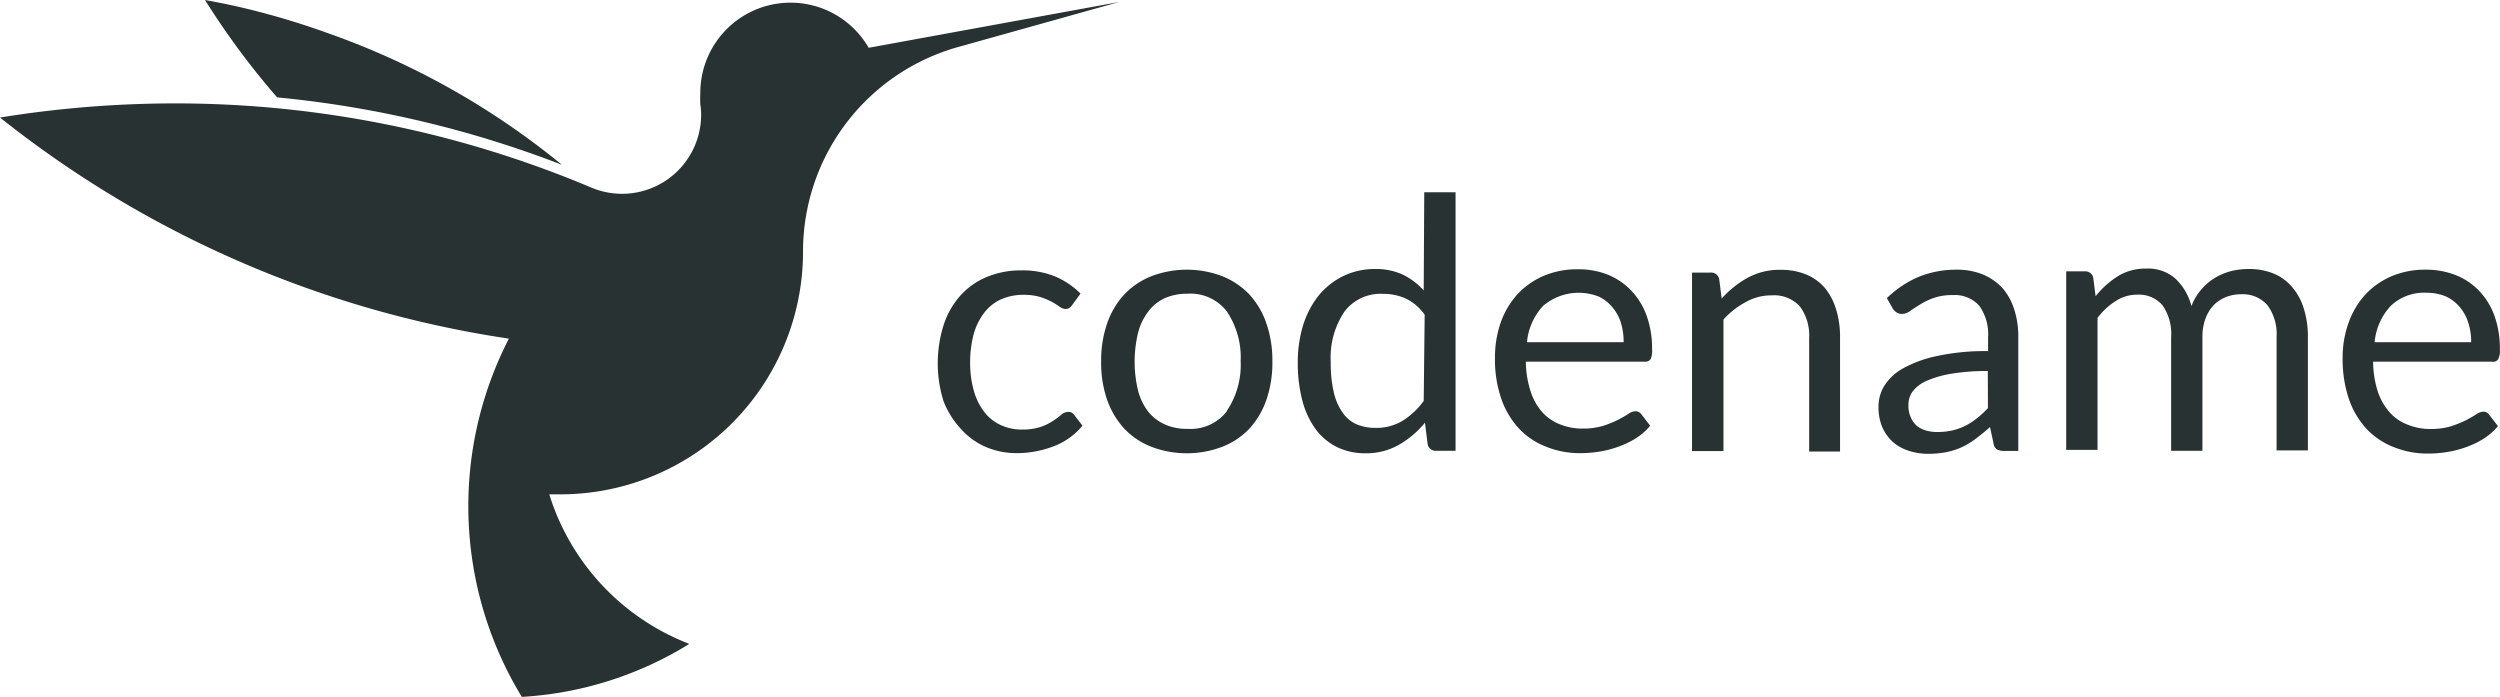
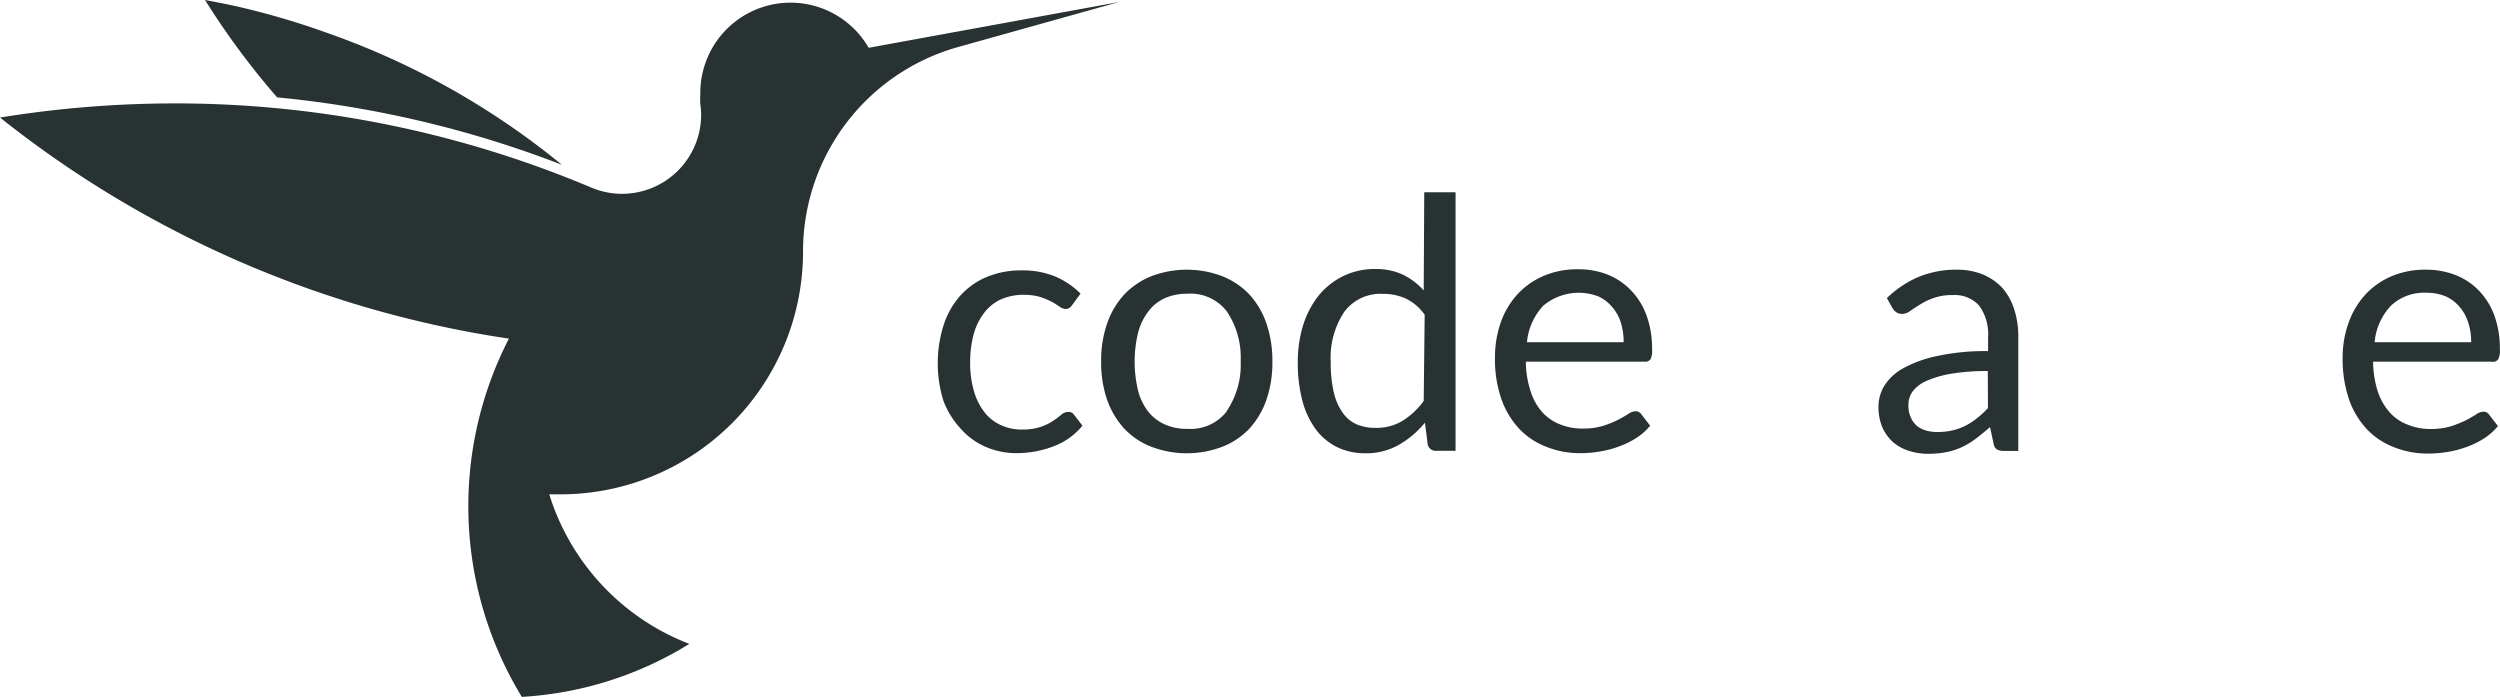
<svg xmlns="http://www.w3.org/2000/svg" id="Ebene_1" data-name="Ebene 1" viewBox="0 0 182.06 50.75">
  <defs>
    <style>.cls-1{fill:#283232;}</style>
  </defs>
  <title>CN_Icons</title>
  <path class="cls-1" d="M77.76,30a.75.75,0,0,0-.47.2,6,6,0,0,1-.59.44,3.88,3.88,0,0,1-.89.44,4.09,4.09,0,0,1-1.37.2,3.58,3.58,0,0,1-1.57-.33A3.11,3.11,0,0,1,71.68,30a4.53,4.53,0,0,1-.76-1.54,7.43,7.43,0,0,1-.27-2.1,8,8,0,0,1,.25-2,4.57,4.57,0,0,1,.75-1.55,3.24,3.24,0,0,1,1.22-1,4.06,4.06,0,0,1,1.68-.34,4.17,4.17,0,0,1,1.21.16,5.77,5.77,0,0,1,.84.35,5.83,5.83,0,0,1,.57.36.79.79,0,0,0,.42.16.46.46,0,0,0,.29-.08.89.89,0,0,0,.21-.22l.6-.82a5.86,5.86,0,0,0-1.86-1.25,6.24,6.24,0,0,0-2.41-.44,6.5,6.5,0,0,0-2.61.5,5.4,5.4,0,0,0-1.92,1.39,6,6,0,0,0-1.18,2.12,9.25,9.25,0,0,0,0,5.51A6.33,6.33,0,0,0,70,31.26a5.11,5.11,0,0,0,1.82,1.3A5.63,5.63,0,0,0,74,33a7.53,7.53,0,0,0,2.68-.48A5,5,0,0,0,78.83,31l-.64-.83A.47.47,0,0,0,77.76,30Z" />
  <path class="cls-1" d="M91,21.46a5.59,5.59,0,0,0-2-1.35,7.26,7.26,0,0,0-5.14,0,5.54,5.54,0,0,0-2,1.35,6,6,0,0,0-1.24,2.11,8.24,8.24,0,0,0-.43,2.76,8.26,8.26,0,0,0,.43,2.77,6.09,6.09,0,0,0,1.24,2.1,5.39,5.39,0,0,0,2,1.34,7.26,7.26,0,0,0,5.14,0,5.44,5.44,0,0,0,2-1.34,6.07,6.07,0,0,0,1.23-2.1,8.26,8.26,0,0,0,.43-2.77,8.24,8.24,0,0,0-.43-2.76A6,6,0,0,0,91,21.46Zm-1.65,8.48a3.33,3.33,0,0,1-2.87,1.29,3.86,3.86,0,0,1-1.69-.34,3.19,3.19,0,0,1-1.2-.95,4.26,4.26,0,0,1-.72-1.53,9,9,0,0,1,0-4.14,4.31,4.31,0,0,1,.72-1.54,3.12,3.12,0,0,1,1.2-1,4,4,0,0,1,1.69-.34,3.33,3.33,0,0,1,2.87,1.3,6,6,0,0,1,1,3.61A6,6,0,0,1,89.33,29.94Z" />
  <path class="cls-1" d="M103.68,21.15A5,5,0,0,0,102.16,20a4.66,4.66,0,0,0-2-.41,5.24,5.24,0,0,0-2.35.52A5.35,5.35,0,0,0,96,21.56a6.74,6.74,0,0,0-1.11,2.15,9.16,9.16,0,0,0-.38,2.67,10.71,10.71,0,0,0,.35,2.86,6.18,6.18,0,0,0,1,2.08,4.36,4.36,0,0,0,1.55,1.26,4.68,4.68,0,0,0,2,.43,4.82,4.82,0,0,0,2.45-.61,6.81,6.81,0,0,0,1.91-1.62l.2,1.58a.59.59,0,0,0,.62.47H106V14h-2.28Zm0,8.05a5.53,5.53,0,0,1-1.55,1.45,3.68,3.68,0,0,1-1.95.51,3.48,3.48,0,0,1-1.41-.27,2.43,2.43,0,0,1-1-.85,4.11,4.11,0,0,1-.64-1.48,9.21,9.21,0,0,1-.22-2.18,6,6,0,0,1,1-3.69,3.29,3.29,0,0,1,2.8-1.29,3.94,3.94,0,0,1,1.66.34,3.58,3.58,0,0,1,1.38,1.18Z" />
  <path class="cls-1" d="M118.79,21.16A4.86,4.86,0,0,0,117.08,20a5.75,5.75,0,0,0-2.15-.39,6.26,6.26,0,0,0-2.54.49,5.63,5.63,0,0,0-1.91,1.36,6.06,6.06,0,0,0-1.2,2.05,7.71,7.71,0,0,0-.41,2.53,8.8,8.8,0,0,0,.46,3,6.14,6.14,0,0,0,1.29,2.17,5.29,5.29,0,0,0,2,1.33,6.44,6.44,0,0,0,2.48.46,8.6,8.6,0,0,0,1.42-.12,7.3,7.3,0,0,0,1.39-.37,6.15,6.15,0,0,0,1.26-.62,4.19,4.19,0,0,0,1-.89l-.64-.83a.51.51,0,0,0-.44-.22,1,1,0,0,0-.52.2c-.2.13-.45.27-.75.43a8.17,8.17,0,0,1-1.07.43,5,5,0,0,1-1.48.2,4.28,4.28,0,0,1-1.67-.31A3.38,3.38,0,0,1,112.3,30a4.2,4.2,0,0,1-.84-1.52,7.06,7.06,0,0,1-.34-2.14h8.64a.48.48,0,0,0,.44-.18,1.4,1.4,0,0,0,.11-.71,7,7,0,0,0-.4-2.47A5.14,5.14,0,0,0,118.79,21.16Zm-7.59,3.76a4.5,4.5,0,0,1,1.18-2.65,4,4,0,0,1,4-.69,2.77,2.77,0,0,1,1,.75,3.2,3.2,0,0,1,.65,1.14,4.75,4.75,0,0,1,.21,1.45Z" />
-   <path class="cls-1" d="M132.92,21a3.62,3.62,0,0,0-1.36-1,4.78,4.78,0,0,0-1.88-.35,4.83,4.83,0,0,0-2.41.58,7.15,7.15,0,0,0-1.89,1.51l-.18-1.41a.59.59,0,0,0-.62-.48h-1.36v13h2.29V23.27A5.88,5.88,0,0,1,127.13,22a3.75,3.75,0,0,1,1.89-.49,2.53,2.53,0,0,1,2.06.81,3.57,3.57,0,0,1,.67,2.29v8.27H134V24.56a6.74,6.74,0,0,0-.28-2A4.48,4.48,0,0,0,132.92,21Z" />
  <path class="cls-1" d="M145.85,21a4.15,4.15,0,0,0-1.42-1,4.93,4.93,0,0,0-1.94-.36,7.22,7.22,0,0,0-2.76.52,7.55,7.55,0,0,0-2.32,1.55l.41.73a.89.89,0,0,0,.28.3.7.7,0,0,0,.4.12,1,1,0,0,0,.6-.21c.2-.14.44-.3.72-.47a4.81,4.81,0,0,1,1-.48,4,4,0,0,1,1.4-.21,2.37,2.37,0,0,1,1.92.78,3.54,3.54,0,0,1,.64,2.3v1a16.53,16.53,0,0,0-3.73.36,8.79,8.79,0,0,0-2.47.9,3.74,3.74,0,0,0-1.36,1.27,2.9,2.9,0,0,0-.42,1.49,3.77,3.77,0,0,0,.28,1.53,3.23,3.23,0,0,0,.78,1.08,3.3,3.3,0,0,0,1.15.63,4.63,4.63,0,0,0,1.41.22,7.06,7.06,0,0,0,1.36-.13,5.26,5.26,0,0,0,1.14-.38,5.75,5.75,0,0,0,1-.62c.32-.24.66-.52,1-.82l.26,1.2a.59.59,0,0,0,.26.44,1.21,1.21,0,0,0,.54.1h1V24.52a6.4,6.4,0,0,0-.3-2A4.43,4.43,0,0,0,145.85,21Zm-1.08,8.72a6.7,6.7,0,0,1-.79.73,5.06,5.06,0,0,1-.84.55,4.39,4.39,0,0,1-.94.34,4.78,4.78,0,0,1-1.11.12,2.78,2.78,0,0,1-.83-.11,1.84,1.84,0,0,1-.67-.34,1.78,1.78,0,0,1-.44-.62,2,2,0,0,1-.17-.89,1.65,1.65,0,0,1,.31-1,2.6,2.6,0,0,1,1-.76,7.57,7.57,0,0,1,1.79-.52,15.68,15.68,0,0,1,2.68-.2Z" />
-   <path class="cls-1" d="M166.93,20.92a3.45,3.45,0,0,0-1.36-1,4.74,4.74,0,0,0-1.83-.33,5.42,5.42,0,0,0-1.26.15,4.61,4.61,0,0,0-1.17.49,4,4,0,0,0-1,.85,3.93,3.93,0,0,0-.72,1.21,4.18,4.18,0,0,0-1.17-2,3,3,0,0,0-2.13-.73,3.82,3.82,0,0,0-2.07.56,6.66,6.66,0,0,0-1.61,1.45l-.17-1.33a.58.58,0,0,0-.61-.48h-1.36v13h2.28V23.15a5,5,0,0,1,1.33-1.23,2.82,2.82,0,0,1,1.57-.46,2.24,2.24,0,0,1,1.83.77,3.62,3.62,0,0,1,.63,2.33v8.27h2.28V24.56a3.75,3.75,0,0,1,.22-1.35,2.87,2.87,0,0,1,.61-1,2.74,2.74,0,0,1,.89-.58,3,3,0,0,1,1.07-.2,2.39,2.39,0,0,1,1.94.79,3.52,3.52,0,0,1,.67,2.31v8.27h2.28V24.56a6.72,6.72,0,0,0-.3-2.09A4.22,4.22,0,0,0,166.93,20.92Z" />
  <path class="cls-1" d="M181.93,26.16a1.37,1.37,0,0,0,.12-.71,7,7,0,0,0-.4-2.47,5.16,5.16,0,0,0-1.13-1.82,4.74,4.74,0,0,0-1.7-1.13,5.83,5.83,0,0,0-2.15-.39,6.26,6.26,0,0,0-2.54.49,5.63,5.63,0,0,0-1.91,1.36,6.06,6.06,0,0,0-1.2,2.05,7.46,7.46,0,0,0-.42,2.53,9.05,9.05,0,0,0,.46,3,6.14,6.14,0,0,0,1.29,2.17,5.37,5.37,0,0,0,2,1.33,6.51,6.51,0,0,0,2.48.46,8.72,8.72,0,0,0,1.43-.12,7.3,7.3,0,0,0,1.39-.37,6.15,6.15,0,0,0,1.26-.62,4.33,4.33,0,0,0,1-.89l-.64-.83a.49.49,0,0,0-.43-.22,1,1,0,0,0-.52.2c-.2.13-.45.27-.75.43a8.79,8.79,0,0,1-1.07.43,5,5,0,0,1-1.48.2,4.25,4.25,0,0,1-1.67-.31A3.31,3.31,0,0,1,174,30a4.37,4.37,0,0,1-.85-1.52,7.4,7.4,0,0,1-.33-2.14h8.64A.46.46,0,0,0,181.93,26.16Zm-9-1.24a4.44,4.44,0,0,1,1.18-2.65,3.51,3.51,0,0,1,2.6-.95,3.59,3.59,0,0,1,1.39.26,2.86,2.86,0,0,1,1,.75,3.18,3.18,0,0,1,.64,1.14,4.46,4.46,0,0,1,.22,1.45Z" />
  <path class="cls-1" d="M69.79,3.42,81.48.15,63.26,3.48A6.57,6.57,0,0,0,51,6.82a6.79,6.79,0,0,0,0,.78,4.93,4.93,0,0,1,.06.78,5.76,5.76,0,0,1-8,5.28,77.89,77.89,0,0,0-30.4-6.13A79.85,79.85,0,0,0,0,8.56a77.86,77.86,0,0,0,37.06,16.1A26.69,26.69,0,0,0,38,50.75a26,26,0,0,0,12.2-3.86A17.11,17.11,0,0,1,40,36c.28,0,.57,0,.85,0A17.67,17.67,0,0,0,58.48,18.31,15.46,15.46,0,0,1,69.79,3.42Z" />
  <path class="cls-1" d="M40.92,12a56.46,56.46,0,0,0-17-9.57A56.55,56.55,0,0,0,17.22.46C16.46.29,15.69.14,14.93,0a56.47,56.47,0,0,0,5.25,7.09A78.27,78.27,0,0,1,40.92,12Z" />
</svg>